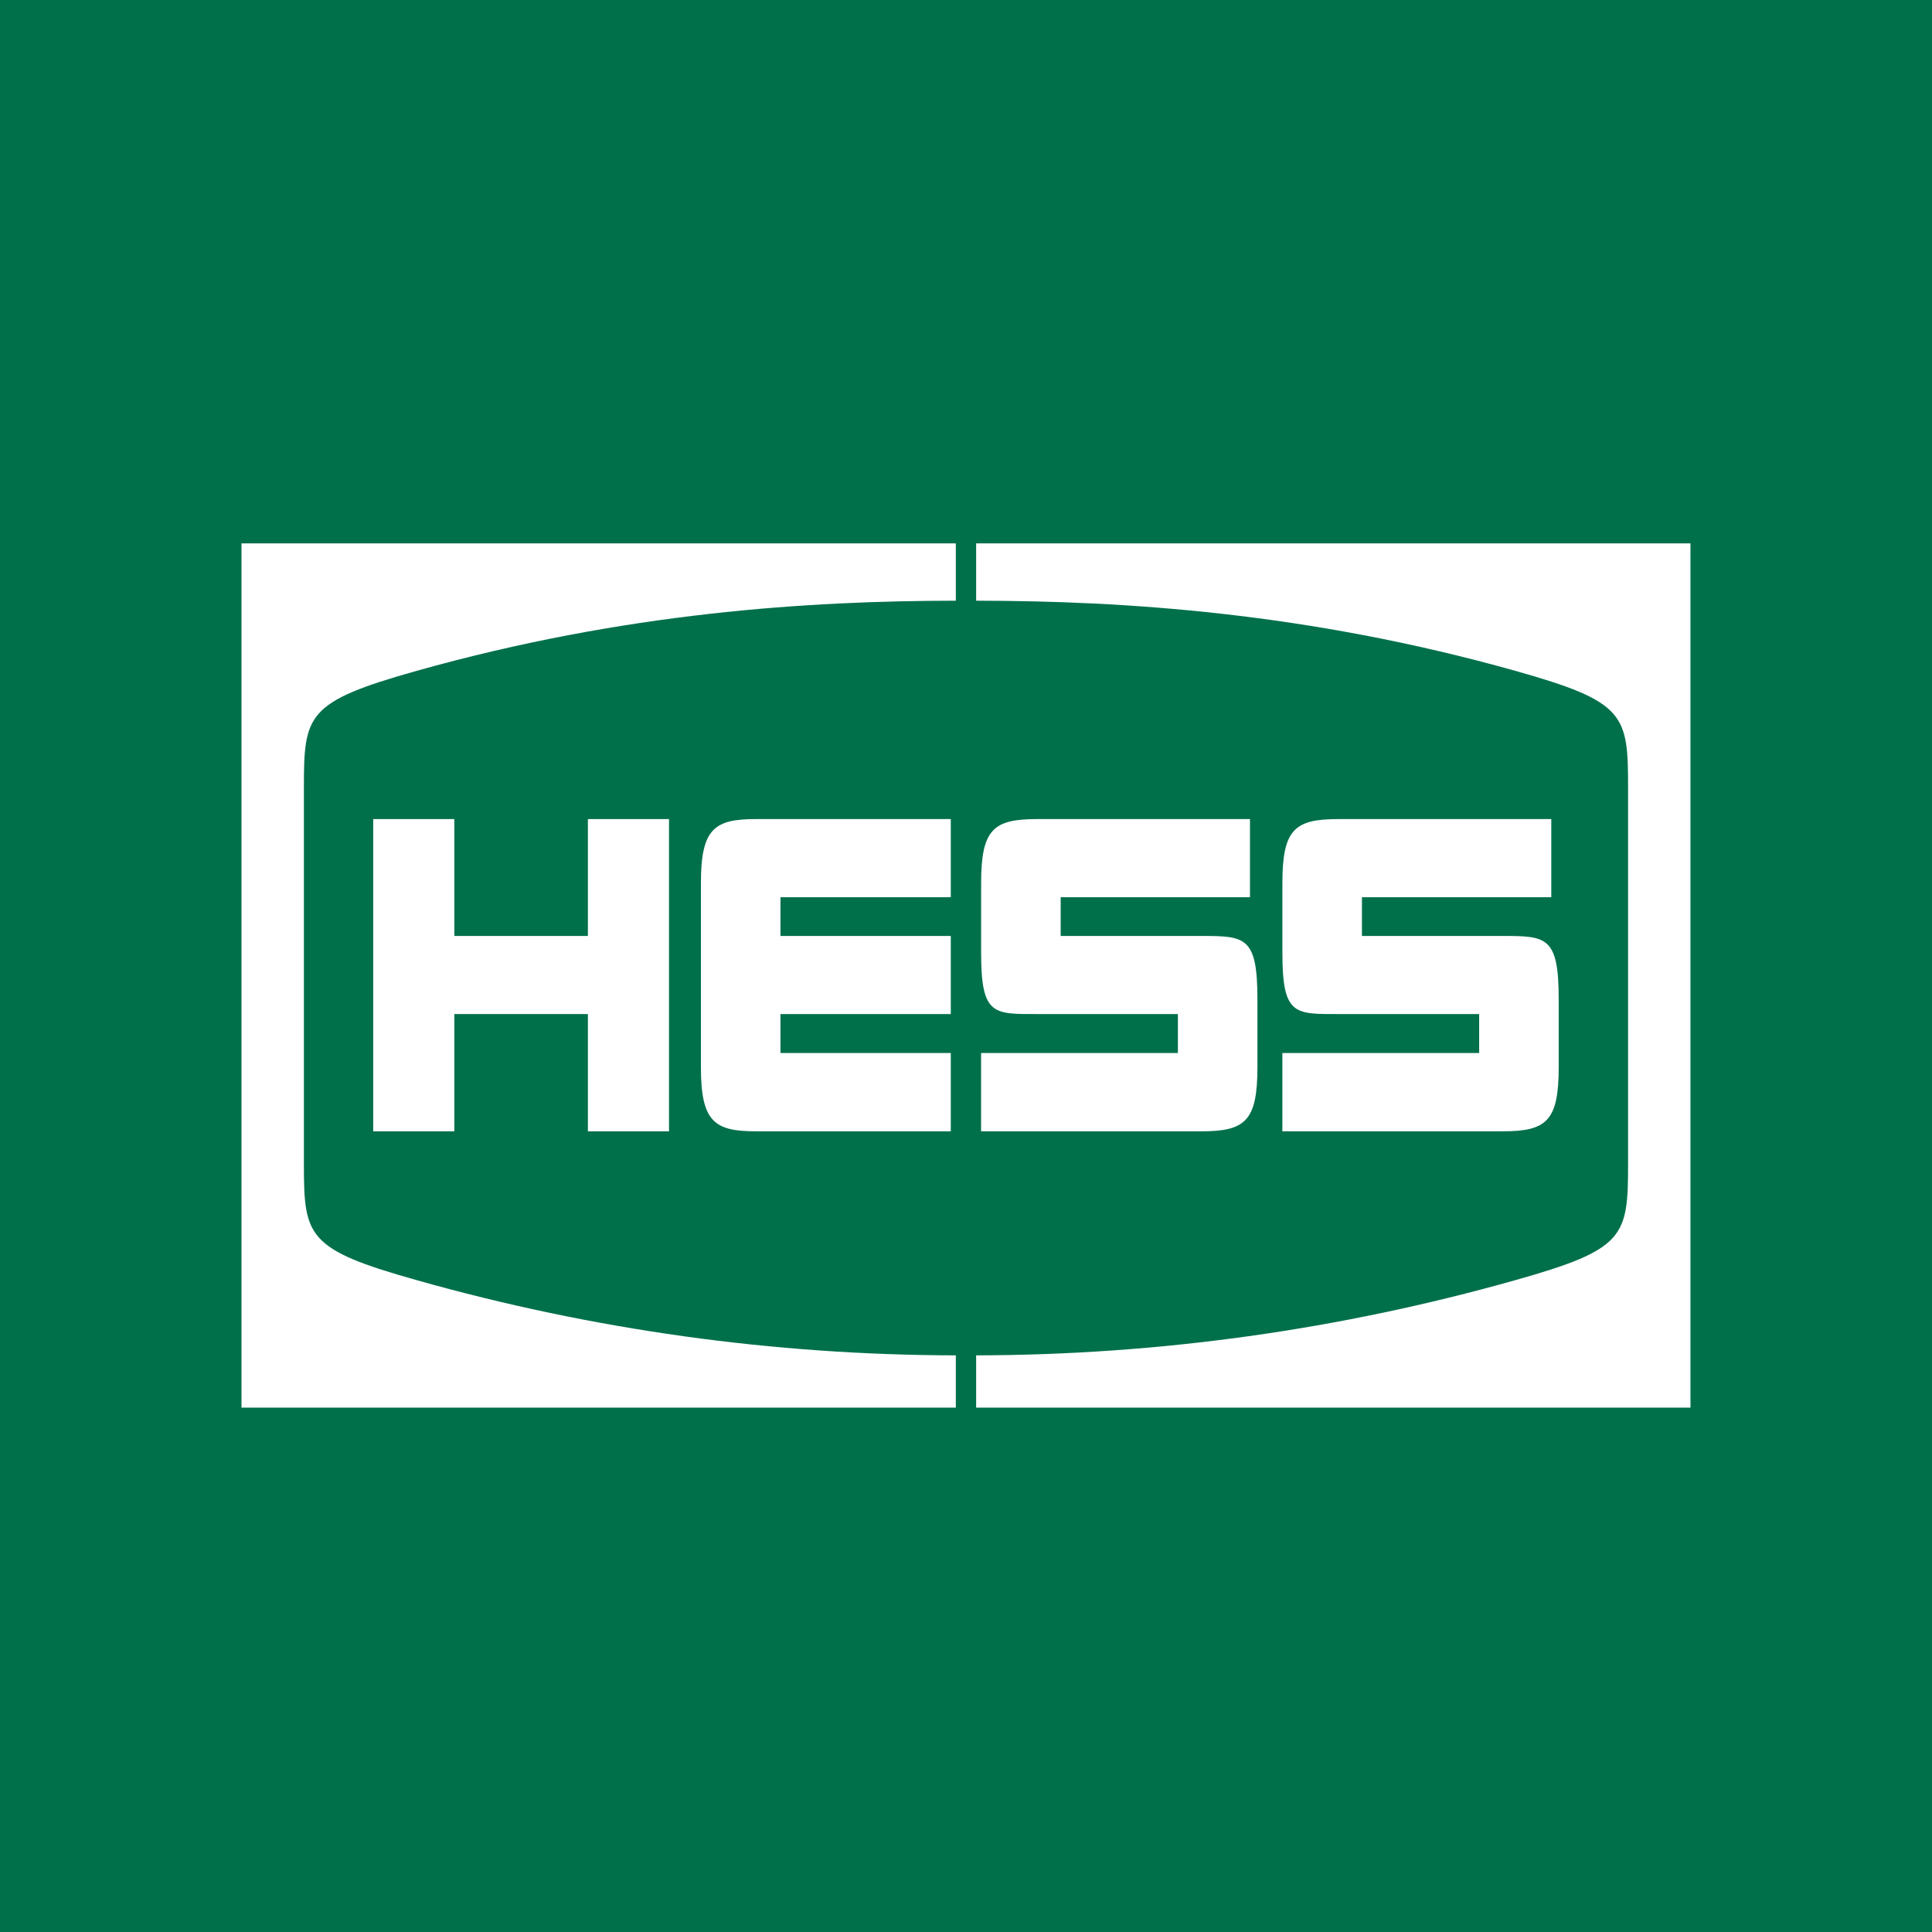
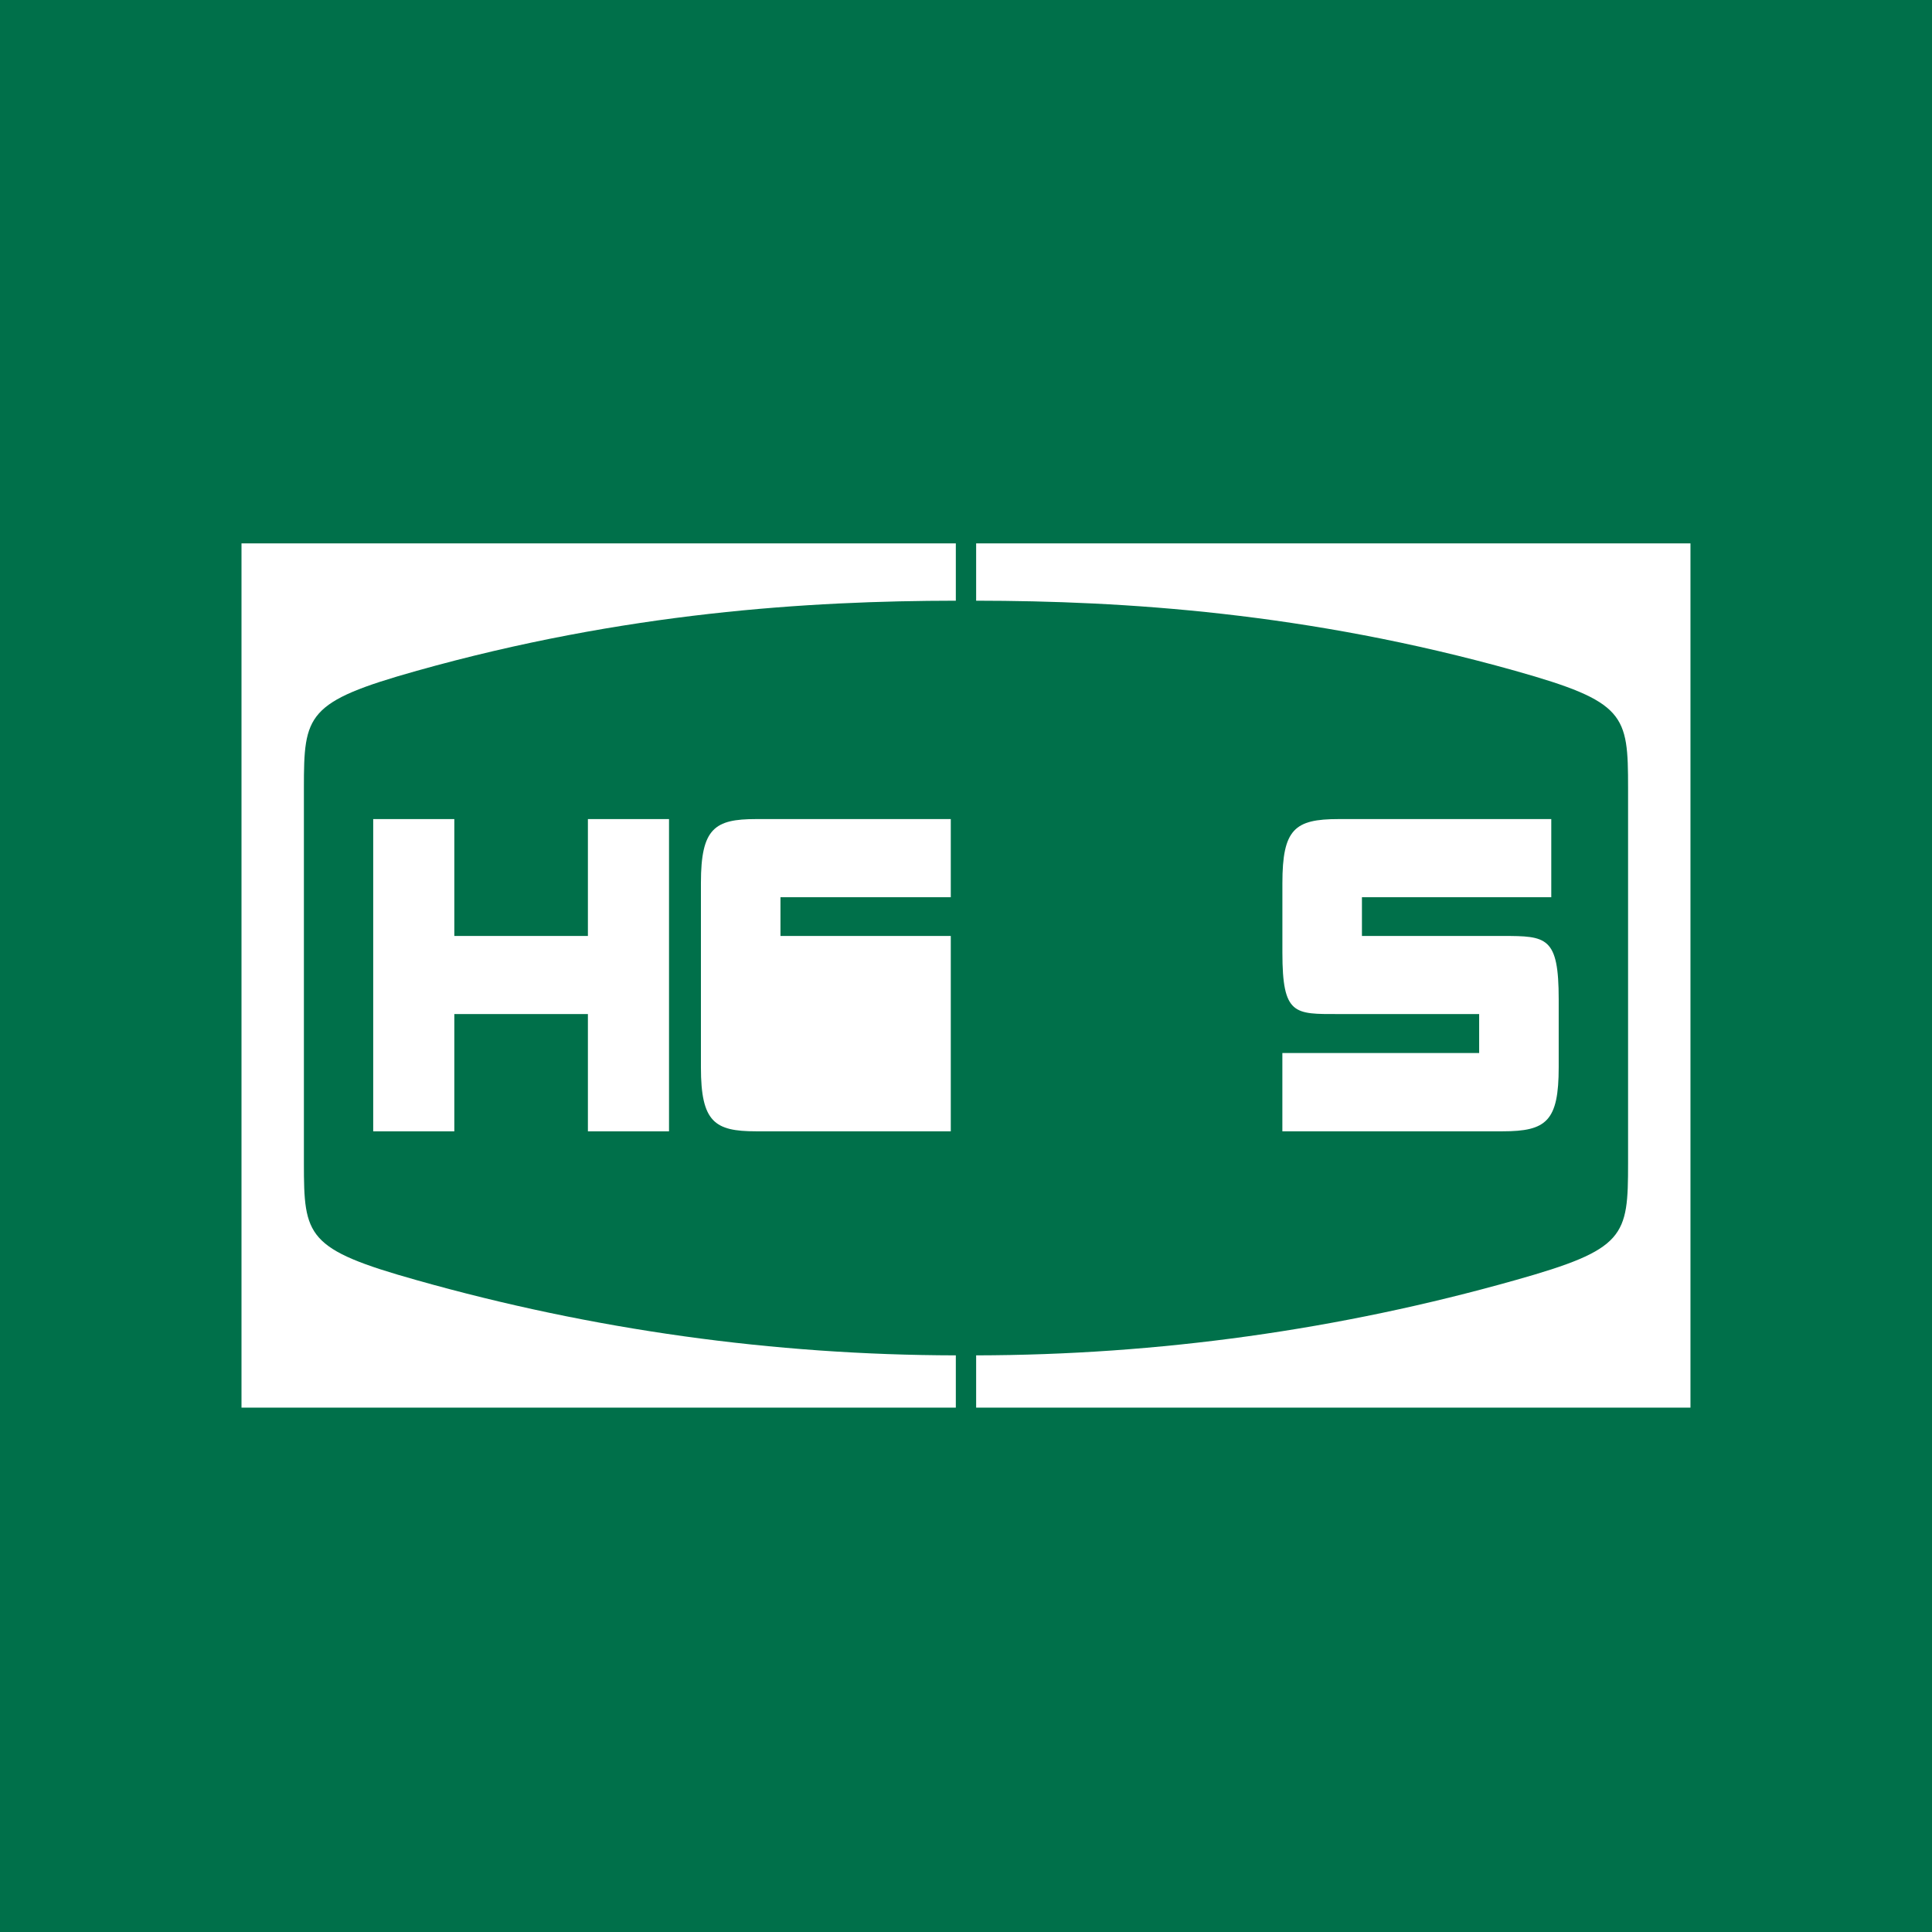
<svg xmlns="http://www.w3.org/2000/svg" width="64" height="64" viewBox="0 0 64 64" fill="none">
  <rect width="64" height="64" fill="#00704A" />
  <path d="M10.067 38.529V26.1C10.067 23.665 10.149 23.249 13.811 22.22C20.702 20.285 26.79 19.904 31.663 19.899V18H8V46.63H31.663V44.898C25.626 44.888 19.62 44.05 13.811 42.409C10.149 41.381 10.067 40.965 10.067 38.529Z" fill="white" />
  <path d="M53.932 38.529V26.1C53.932 23.665 53.849 23.249 50.188 22.22C43.296 20.285 37.208 19.904 32.336 19.899V18H55.999V46.63H32.336V44.898C38.372 44.888 44.379 44.05 50.188 42.409C53.849 41.381 53.932 40.965 53.932 38.529Z" fill="white" />
  <path d="M19.475 27.133V31.005H15.05V27.133H12.363V37.477H15.05V33.592H19.475V37.477H22.162V27.133H19.475Z" fill="white" />
-   <path d="M31.496 29.721V27.133H25.044C23.677 27.133 23.219 27.436 23.219 29.245V35.362C23.219 37.173 23.678 37.476 25.044 37.476H31.496V34.882H25.854V33.592H31.496V31.005H25.854V29.721H31.496Z" fill="white" />
-   <path d="M39.797 31.005H35.136V29.721H41.407V27.133H34.358C32.907 27.133 32.501 27.469 32.501 29.257V31.561C32.501 33.636 32.903 33.592 34.358 33.592H39.019V34.882H32.5V37.476H39.797C41.248 37.476 41.654 37.139 41.654 35.353V33.102C41.654 31.026 41.252 31.005 39.797 31.005Z" fill="white" />
+   <path d="M31.496 29.721V27.133H25.044C23.677 27.133 23.219 27.436 23.219 29.245V35.362C23.219 37.173 23.678 37.476 25.044 37.476H31.496V34.882H25.854H31.496V31.005H25.854V29.721H31.496Z" fill="white" />
  <path d="M49.777 31.005H45.116V29.721H51.388V27.133H44.338C42.887 27.133 42.481 27.469 42.481 29.257V31.561C42.481 33.636 42.883 33.592 44.338 33.592H48.999V34.882H42.48V37.476H49.777C51.228 37.476 51.634 37.139 51.634 35.353V33.102C51.634 31.026 51.232 31.005 49.777 31.005Z" fill="white" />
</svg>